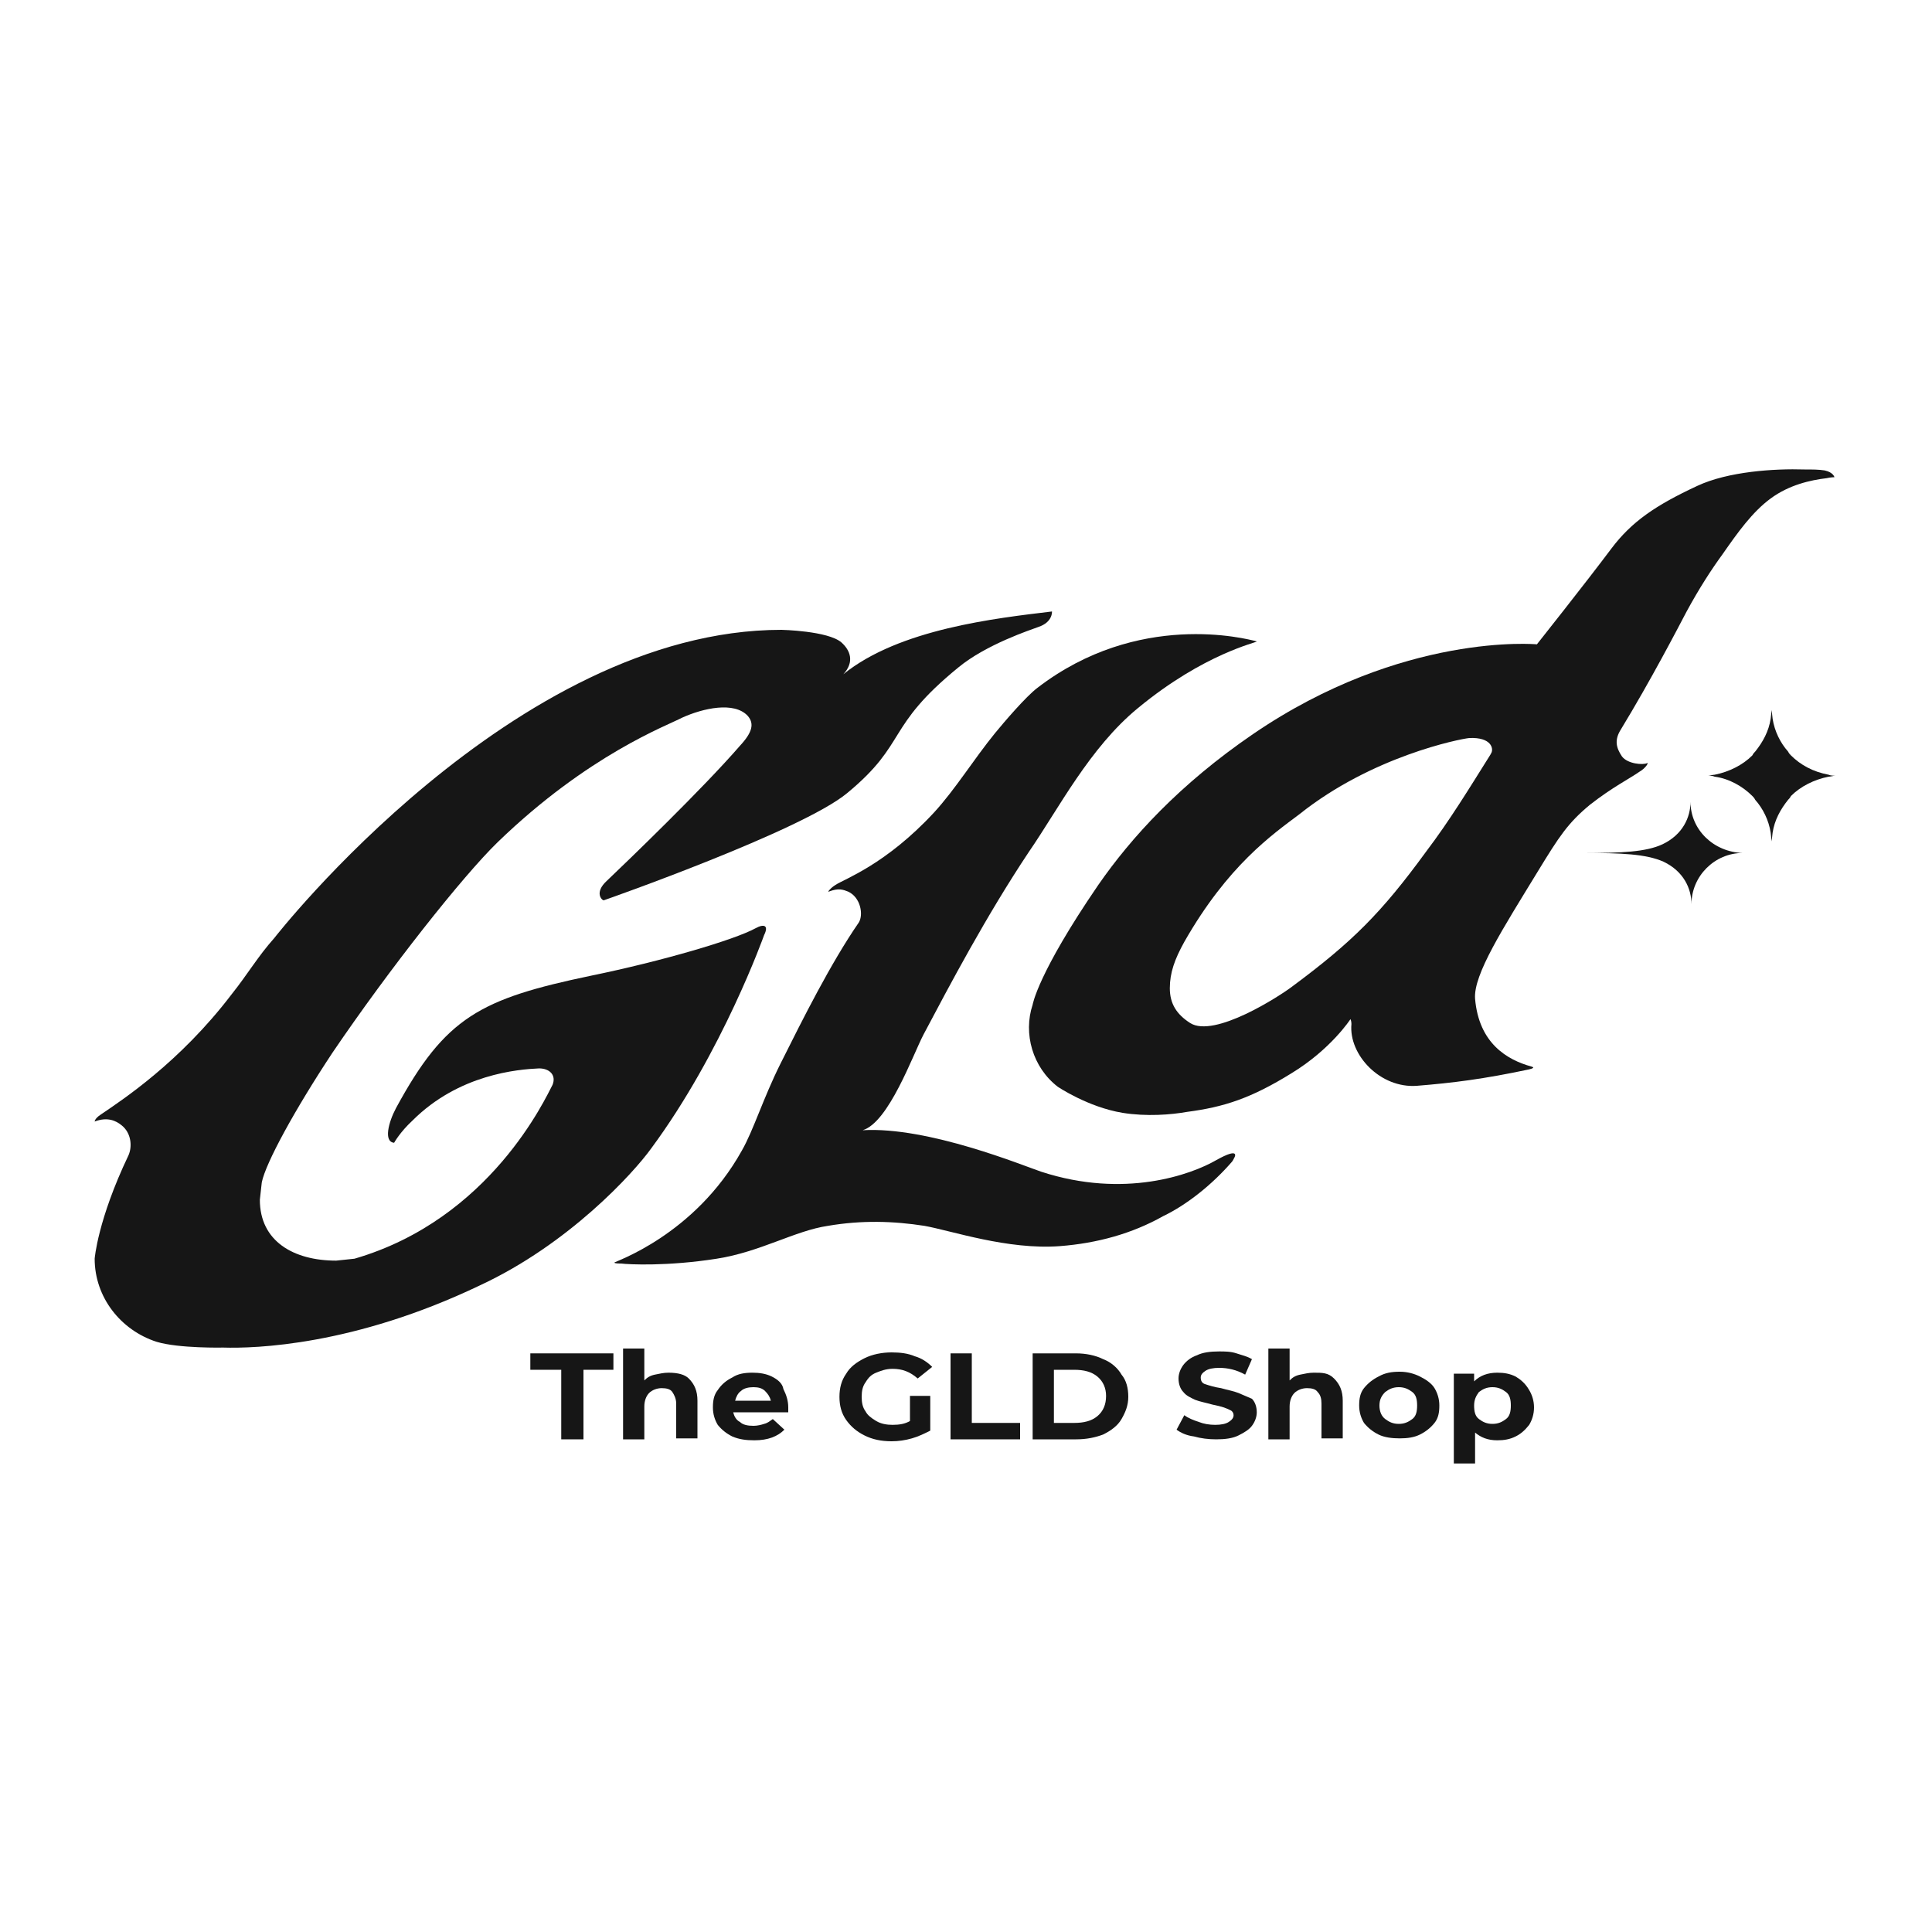
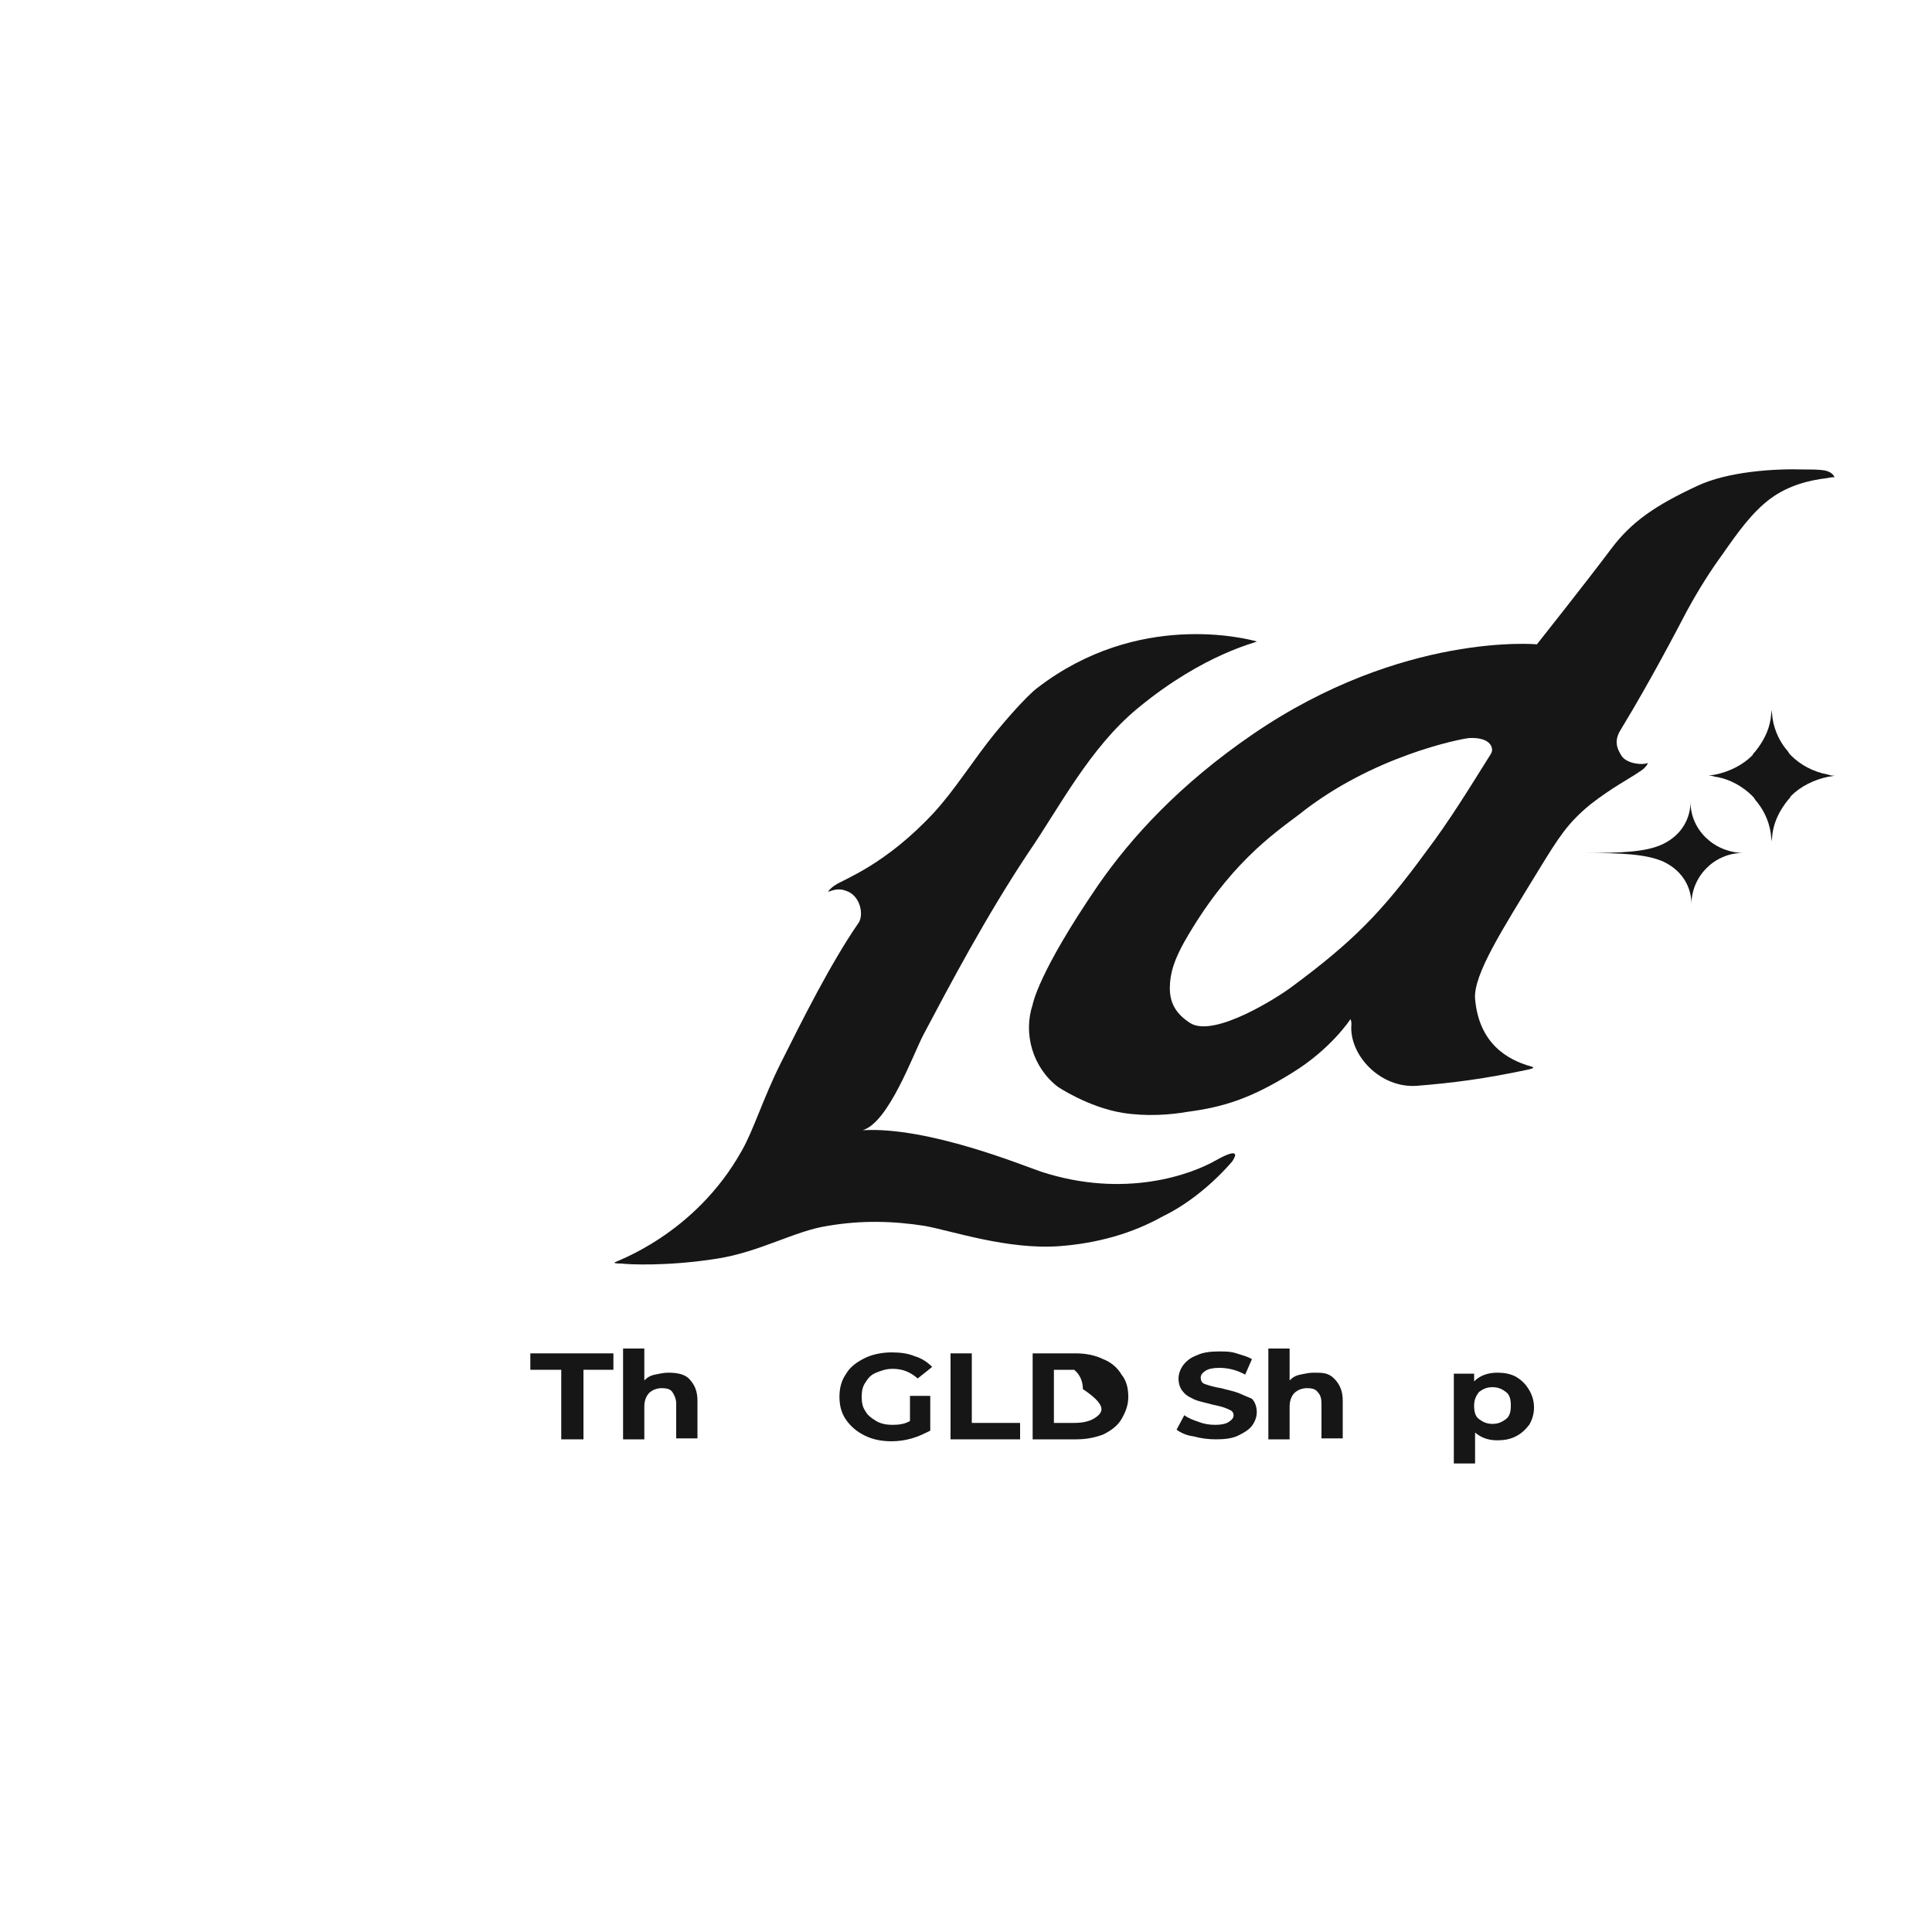
<svg xmlns="http://www.w3.org/2000/svg" version="1.1" id="Layer_1" x="0px" y="0px" viewBox="0 0 200 200" style="enable-background:new 0 0 200 200;" xml:space="preserve">
  <style type="text/css">
	.st0{fill:#161616;}
</style>
  <g>
    <path class="st0" d="M127.5,120.3c0.1-0.1,0.2-0.3,0.3-0.5c0,0,0.6-1.1-1.9,0.3c-2.6,1.5-9.5,4-18.1,1.2   c-1.8-0.6-11.7-4.7-18.5-4.3c2.7-0.8,5.2-7.8,6.3-9.9c2.7-5.1,6.5-12.3,10.9-18.9c3.1-4.5,6.3-10.8,11.3-14.9   c6.9-5.7,12.4-6.8,12.3-6.9c-1.1-0.3-12.3-3.2-22.7,4.8c-1.2,0.9-3.5,3.6-4.4,4.7c-2.2,2.7-4.1,5.8-6.3,8.2   c-5,5.4-9.3,6.9-10.2,7.5c-0.5,0.3-0.9,0.8-0.7,0.7c1-0.4,1.5-0.2,2,0c1.3,0.6,1.6,2.4,1.1,3.2c-2.9,4.2-5.8,10-8.1,14.6   c-1.8,3.6-2.8,6.9-4,9c-4.9,8.8-13.2,11.5-13.2,11.6c0,0.1,0.5,0.1,0.7,0.1c0.8,0.1,4.8,0.3,9.9-0.5c4.5-0.7,8.1-2.9,11.5-3.4   c3.5-0.6,6.8-0.5,10,0c2.8,0.5,8.6,2.5,14,2.1c3.9-0.3,7.5-1.3,10.7-3.1C122.9,124.7,125.5,122.6,127.5,120.3z" />
-     <path class="st0" d="M67.4,118.9c7.4-10,11.7-22.1,11.7-22.1c0.5-1,0-1.2-0.9-0.7c-2.2,1.2-9.7,3.4-17,4.9   c-11.5,2.4-15.1,4.3-20.2,13.7c-0.8,1.5-1.3,3.5-0.2,3.6c0,0,0.6-1.1,1.9-2.3c4.8-4.8,10.9-5.3,13.1-5.4c1.1,0,1.8,0.7,1.4,1.7   c-0.7,1.3-6.4,13.9-20.5,18l-1.9,0.2c-4.4,0-7.9-2-7.9-6.3l0.2-1.8c0.4-2,3.4-7.5,7.3-13.4c5.9-8.7,13.5-18.3,17.1-21.8   c9.4-9.1,17.6-12.1,19.1-12.9c2.2-1,5.4-1.7,6.8-0.2c0.7,0.8,0.5,1.7-0.8,3.1c-3.9,4.5-11.7,12-13.8,14c-1.3,1.2-0.5,2-0.3,2   c0.3-0.1,20.5-7.2,25.2-11.1c6.3-5.2,3.9-6.8,11.5-13c2.9-2.4,7.5-3.9,8.3-4.2c1.5-0.5,1.4-1.6,1.4-1.6c-5.8,0.7-15.8,1.8-21.6,6.5   c1.2-1.3,0.7-2.5-0.2-3.3c-1.4-1.2-6.2-1.3-6.2-1.3c-27.7,0-52.5,31.9-52.5,31.9c-1.7,1.9-2.8,3.8-4.4,5.8   c-5.4,7.1-11.4,11-13.6,12.5c-0.6,0.4-0.6,0.7-0.6,0.7c1.3-0.5,2.2-0.1,2.8,0.4c1,0.8,1.1,2.2,0.7,3.1c-3.2,6.7-3.5,10.7-3.5,10.7   c0,4,2.7,7.4,6.4,8.6c2.3,0.7,6.9,0.6,6.9,0.6c3.3,0.1,13.5-0.2,26.5-6.4C58.9,128.8,65.6,121.4,67.4,118.9z" />
    <path class="st0" d="M169.7,79.9c0.7-0.4,1-1,0.8-0.9c-0.4,0.2-2,0.1-2.6-0.7c-0.6-0.9-0.8-1.7-0.1-2.8c3.1-5.1,5.8-10.3,6.8-12.2   c1.3-2.4,2.6-4.4,3.7-5.9c1.6-2.3,3.1-4.4,5-5.8c1.9-1.4,4.1-1.9,5.8-2.1c0.4-0.1,0.8-0.1,0.8-0.1s-0.1-0.5-1-0.7   c-0.6-0.1-1.3-0.1-2.1-0.1c-3.1-0.1-7.9,0.2-11.1,1.7c-4.3,2-6.8,3.7-8.9,6.5c-2.7,3.6-7.7,9.9-7.7,9.9s-13.9-1.3-29.4,9.3   c-7.6,5.2-12.6,10.7-16,15.6c-6.3,9.2-6.8,12.4-6.8,12.4c-1,3,0,6.5,2.6,8.5c0,0,3.1,2.1,6.7,2.7c2.5,0.4,5,0.2,6.7-0.1   c3.8-0.5,6.6-1.4,10.8-4c4.1-2.5,6.1-5.6,6.1-5.6s0.1,0.2,0.1,0.5c-0.3,3.2,3,6.7,6.8,6.4c3.7-0.3,6.9-0.7,11.6-1.7   c0.4-0.1,0.6-0.2,0.2-0.3c-2.5-0.7-5.4-2.4-5.8-7c-0.2-2.5,2.9-7.3,6.5-13.2c2.2-3.6,3.1-5,5.4-6.9   C166.9,81.5,168.7,80.6,169.7,79.9z M154.4,77.9c0,0.1-0.1,0.1-0.1,0.2c-2.2,3.5-4.2,6.8-6.7,10.1c-4.6,6.3-7.6,9.3-13.8,13.9   c-1.3,1-8.1,5.4-10.6,3.8c-1.4-0.9-2.1-2-2.1-3.6c0-1.6,0.5-3,1.5-4.8c4.5-7.9,9.1-11.1,11.9-13.2c7.5-6,16.6-7.8,17.6-7.9   C154.4,76.3,154.6,77.5,154.4,77.9z" />
    <path class="st0" d="M175,83c0,1.6-0.8,3.4-2.9,4.4c-1.7,0.8-4.3,0.9-7.9,0.9h-0.2c3.8,0,6.4,0.1,8.2,0.9c2.1,1,2.9,2.8,2.9,4.4   c0-2.9,2.4-5.3,5.3-5.3C177.4,88.2,175,85.9,175,83z" />
    <path class="st0" d="M185.4,78.2c-0.1-0.1-0.2-0.2-0.3-0.4c-0.8-0.9-1.4-2.1-1.6-3.4c0,0,0,0,0,0l-0.1-0.9l-0.1,0.9c0,0,0,0,0,0   c-0.2,1.3-0.8,2.4-1.6,3.4c-0.1,0.1-0.2,0.2-0.3,0.4c-1,1-2.4,1.7-3.9,2c-0.2,0-0.5,0.1-0.7,0.1c0.2,0,0.5,0,0.7,0.1   c1.5,0.2,2.9,1,3.9,2c0.1,0.1,0.2,0.2,0.3,0.4c0.8,0.9,1.4,2.1,1.6,3.4c0,0,0,0,0,0l0.1,0.9l0.1-0.9c0,0,0,0,0,0   c0.2-1.3,0.8-2.4,1.6-3.4c0.1-0.1,0.2-0.2,0.3-0.4c1-1,2.4-1.7,3.9-2c0.2,0,0.5-0.1,0.7-0.1c-0.2,0-0.5,0-0.7-0.1   C187.7,79.9,186.4,79.2,185.4,78.2z" />
    <polygon class="st0" points="54.9,141.8 58.1,141.8 58.1,149 60.4,149 60.4,141.8 63.5,141.8 63.5,140.1 54.9,140.1  " />
    <path class="st0" d="M69.2,142.1c-0.5,0-0.9,0.1-1.4,0.2s-0.8,0.3-1.1,0.6v-3.3h-2.2v9.4h2.2v-3.4c0-0.6,0.2-1.1,0.5-1.4   c0.3-0.3,0.8-0.5,1.3-0.5c0.5,0,0.9,0.1,1.1,0.4s0.4,0.7,0.4,1.2v3.6h2.2v-3.9c0-1-0.3-1.7-0.9-2.3   C70.9,142.3,70.2,142.1,69.2,142.1z" />
-     <path class="st0" d="M79.9,142.5c-0.6-0.3-1.3-0.4-2-0.4c-0.8,0-1.5,0.1-2.1,0.5c-0.6,0.3-1.1,0.7-1.5,1.3   c-0.4,0.5-0.5,1.1-0.5,1.8c0,0.7,0.2,1.3,0.5,1.8c0.4,0.5,0.9,0.9,1.5,1.2c0.7,0.3,1.4,0.4,2.3,0.4c1.4,0,2.4-0.4,3.1-1.1l-1.2-1.1   c-0.3,0.2-0.5,0.4-0.9,0.5c-0.3,0.1-0.7,0.2-1.1,0.2c-0.6,0-1.1-0.1-1.4-0.4c-0.4-0.2-0.6-0.6-0.7-1h5.7c0-0.3,0-0.5,0-0.5   c0-0.7-0.2-1.3-0.5-1.9C81,143.2,80.5,142.8,79.9,142.5z M76.1,145c0.1-0.4,0.3-0.8,0.6-1c0.3-0.3,0.8-0.4,1.3-0.4   c0.5,0,0.9,0.1,1.2,0.4c0.3,0.3,0.5,0.6,0.6,1H76.1z" />
    <path class="st0" d="M90.7,142.1c0.5-0.2,1-0.4,1.7-0.4c1,0,1.8,0.3,2.6,1l1.5-1.2c-0.5-0.5-1.1-0.9-1.8-1.1   c-0.7-0.3-1.5-0.4-2.4-0.4c-1,0-2,0.2-2.8,0.6c-0.8,0.4-1.5,0.9-1.9,1.6c-0.5,0.7-0.7,1.5-0.7,2.4c0,0.9,0.2,1.7,0.7,2.4   c0.5,0.7,1.1,1.2,1.9,1.6c0.8,0.4,1.7,0.6,2.8,0.6c0.7,0,1.4-0.1,2.1-0.3c0.7-0.2,1.3-0.5,1.9-0.8v-3.6h-2.1v2.6   c-0.5,0.3-1.1,0.4-1.8,0.4c-0.6,0-1.2-0.1-1.7-0.4s-0.9-0.6-1.1-1c-0.3-0.4-0.4-0.9-0.4-1.5c0-0.6,0.1-1.1,0.4-1.5   C89.9,142.6,90.2,142.3,90.7,142.1z" />
    <polygon class="st0" points="100.6,140.1 98.4,140.1 98.4,149 105.6,149 105.6,147.3 100.6,147.3  " />
-     <path class="st0" d="M114.2,140.7c-0.8-0.4-1.8-0.6-2.8-0.6h-4.5v8.9h4.5c1.1,0,2-0.2,2.8-0.5c0.8-0.4,1.5-0.9,1.9-1.6   s0.7-1.4,0.7-2.3s-0.2-1.7-0.7-2.3C115.7,141.6,115,141,114.2,140.7z M113.6,146.6c-0.6,0.5-1.4,0.7-2.4,0.7h-2.1v-5.5h2.1   c1,0,1.8,0.2,2.4,0.7c0.6,0.5,0.9,1.2,0.9,2C114.5,145.4,114.2,146.1,113.6,146.6z" />
+     <path class="st0" d="M114.2,140.7c-0.8-0.4-1.8-0.6-2.8-0.6h-4.5v8.9h4.5c1.1,0,2-0.2,2.8-0.5c0.8-0.4,1.5-0.9,1.9-1.6   s0.7-1.4,0.7-2.3s-0.2-1.7-0.7-2.3C115.7,141.6,115,141,114.2,140.7z M113.6,146.6c-0.6,0.5-1.4,0.7-2.4,0.7h-2.1v-5.5h2.1   c0.6,0.5,0.9,1.2,0.9,2C114.5,145.4,114.2,146.1,113.6,146.6z" />
    <path class="st0" d="M128.2,144.2c-0.5-0.2-1.1-0.3-1.8-0.5c-0.7-0.1-1.3-0.3-1.6-0.4c-0.4-0.1-0.5-0.4-0.5-0.7s0.2-0.5,0.5-0.7   c0.3-0.2,0.8-0.3,1.4-0.3c0.9,0,1.8,0.2,2.7,0.7l0.7-1.6c-0.5-0.3-1-0.4-1.6-0.6s-1.2-0.2-1.8-0.2c-0.9,0-1.7,0.1-2.3,0.4   c-0.6,0.2-1.1,0.6-1.4,1c-0.3,0.4-0.5,0.9-0.5,1.4c0,0.6,0.2,1.1,0.5,1.4c0.3,0.4,0.8,0.6,1.2,0.8c0.5,0.2,1.1,0.3,1.8,0.5   c0.5,0.1,0.9,0.2,1.2,0.3c0.3,0.1,0.5,0.2,0.7,0.3s0.3,0.3,0.3,0.5c0,0.3-0.2,0.5-0.5,0.7c-0.3,0.2-0.8,0.3-1.4,0.3   c-0.6,0-1.2-0.1-1.7-0.3c-0.6-0.2-1.1-0.4-1.5-0.7l-0.8,1.5c0.4,0.3,1,0.6,1.8,0.7c0.7,0.2,1.5,0.3,2.3,0.3c0.9,0,1.7-0.1,2.3-0.4   s1.1-0.6,1.4-1c0.3-0.4,0.5-0.9,0.5-1.4c0-0.6-0.2-1.1-0.5-1.4C129.1,144.6,128.7,144.4,128.2,144.2z" />
    <path class="st0" d="M136,142.1c-0.5,0-0.9,0.1-1.4,0.2s-0.8,0.3-1.1,0.6v-3.3h-2.2v9.4h2.2v-3.4c0-0.6,0.2-1.1,0.5-1.4   c0.3-0.3,0.8-0.5,1.3-0.5c0.5,0,0.9,0.1,1.1,0.4c0.3,0.3,0.4,0.7,0.4,1.2v3.6h2.2v-3.9c0-1-0.3-1.7-0.9-2.3S136.9,142.1,136,142.1z   " />
-     <path class="st0" d="M147,142.5c-0.6-0.3-1.3-0.5-2.1-0.5s-1.5,0.1-2.2,0.5c-0.6,0.3-1.1,0.7-1.5,1.2c-0.4,0.5-0.5,1.1-0.5,1.8   c0,0.7,0.2,1.3,0.5,1.8c0.4,0.5,0.9,0.9,1.5,1.2c0.6,0.3,1.4,0.4,2.2,0.4s1.5-0.1,2.1-0.4c0.6-0.3,1.1-0.7,1.5-1.2s0.5-1.1,0.5-1.8   c0-0.7-0.2-1.3-0.5-1.8S147.6,142.8,147,142.5z M146.2,146.9c-0.4,0.3-0.8,0.5-1.4,0.5s-1-0.2-1.4-0.5c-0.4-0.3-0.6-0.8-0.6-1.4   s0.2-1,0.6-1.4c0.4-0.3,0.8-0.5,1.4-0.5s1,0.2,1.4,0.5c0.4,0.3,0.5,0.8,0.5,1.4S146.6,146.6,146.2,146.9z" />
    <path class="st0" d="M156.9,142.5c-0.6-0.3-1.2-0.4-1.9-0.4c-1,0-1.8,0.3-2.4,0.9v-0.8h-2.1v9.3h2.2v-3.2c0.6,0.5,1.3,0.8,2.3,0.8   c0.7,0,1.3-0.1,1.9-0.4s1-0.7,1.4-1.2c0.3-0.5,0.5-1.1,0.5-1.8s-0.2-1.3-0.5-1.8C157.9,143.2,157.4,142.8,156.9,142.5z    M155.9,146.9c-0.4,0.3-0.8,0.5-1.4,0.5s-1-0.2-1.4-0.5c-0.4-0.3-0.5-0.8-0.5-1.4s0.2-1,0.5-1.4c0.4-0.3,0.8-0.5,1.4-0.5   s1,0.2,1.4,0.5c0.4,0.3,0.5,0.8,0.5,1.4S156.3,146.6,155.9,146.9z" />
  </g>
</svg>